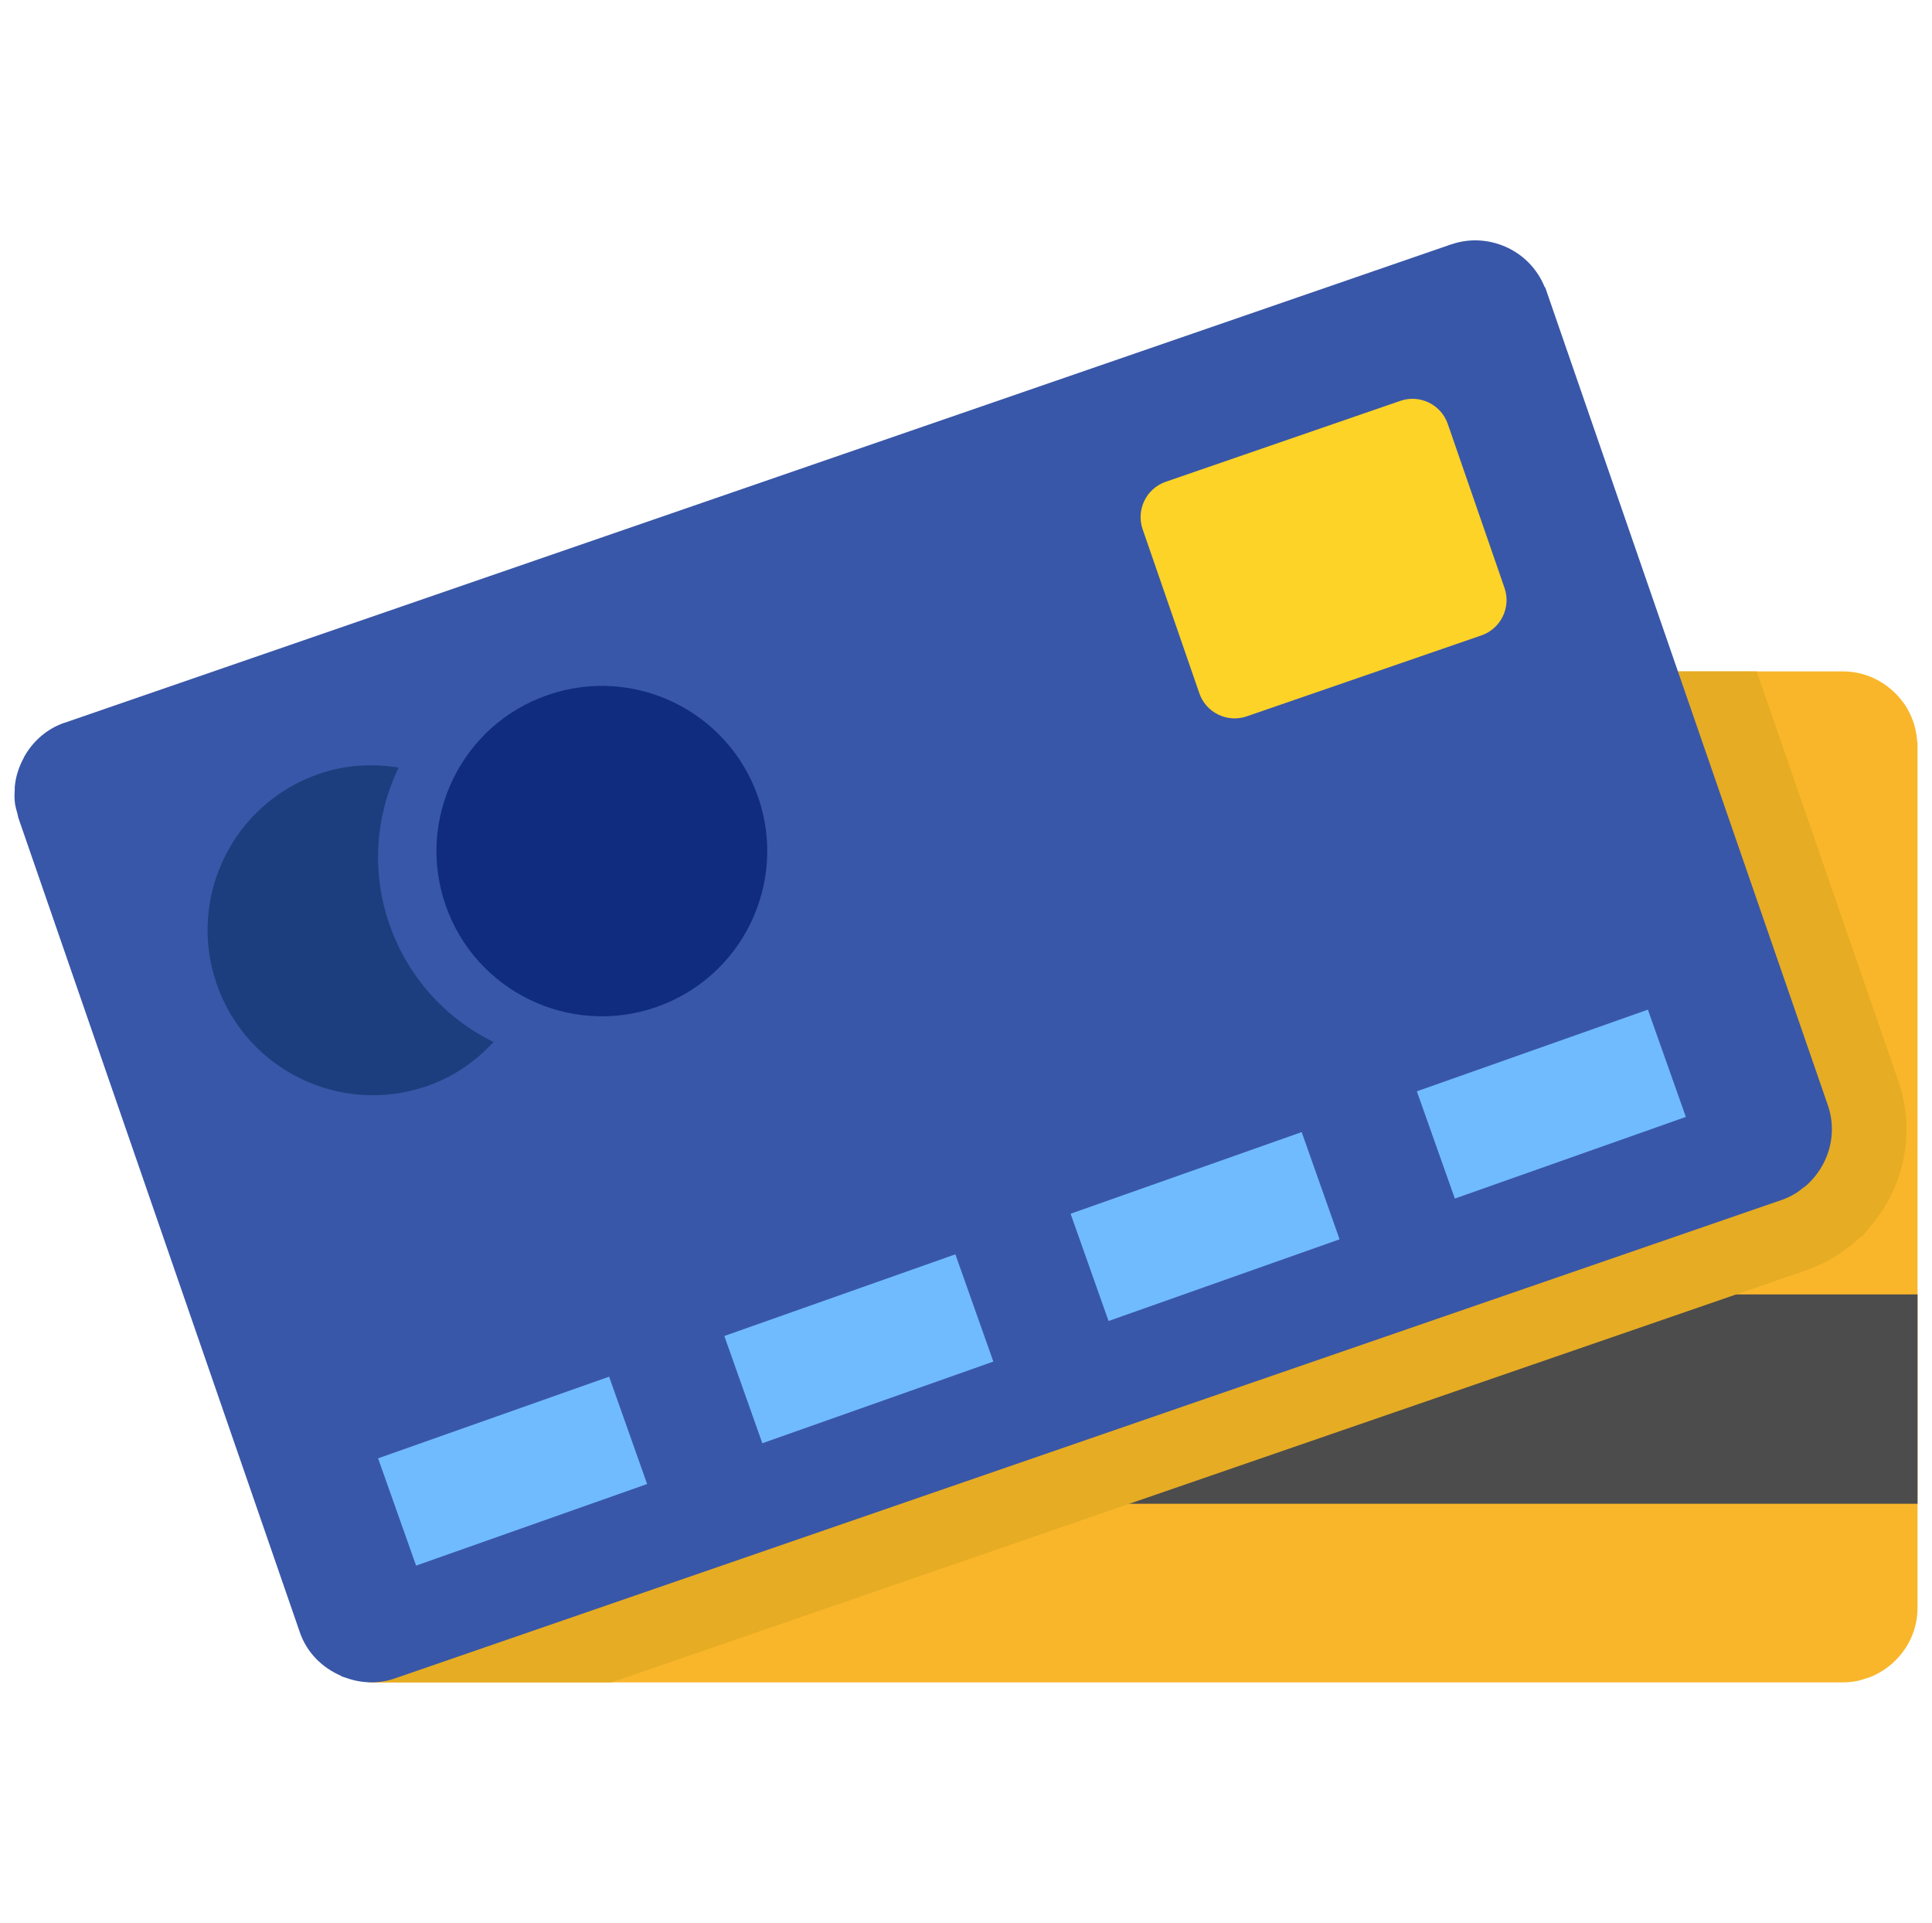
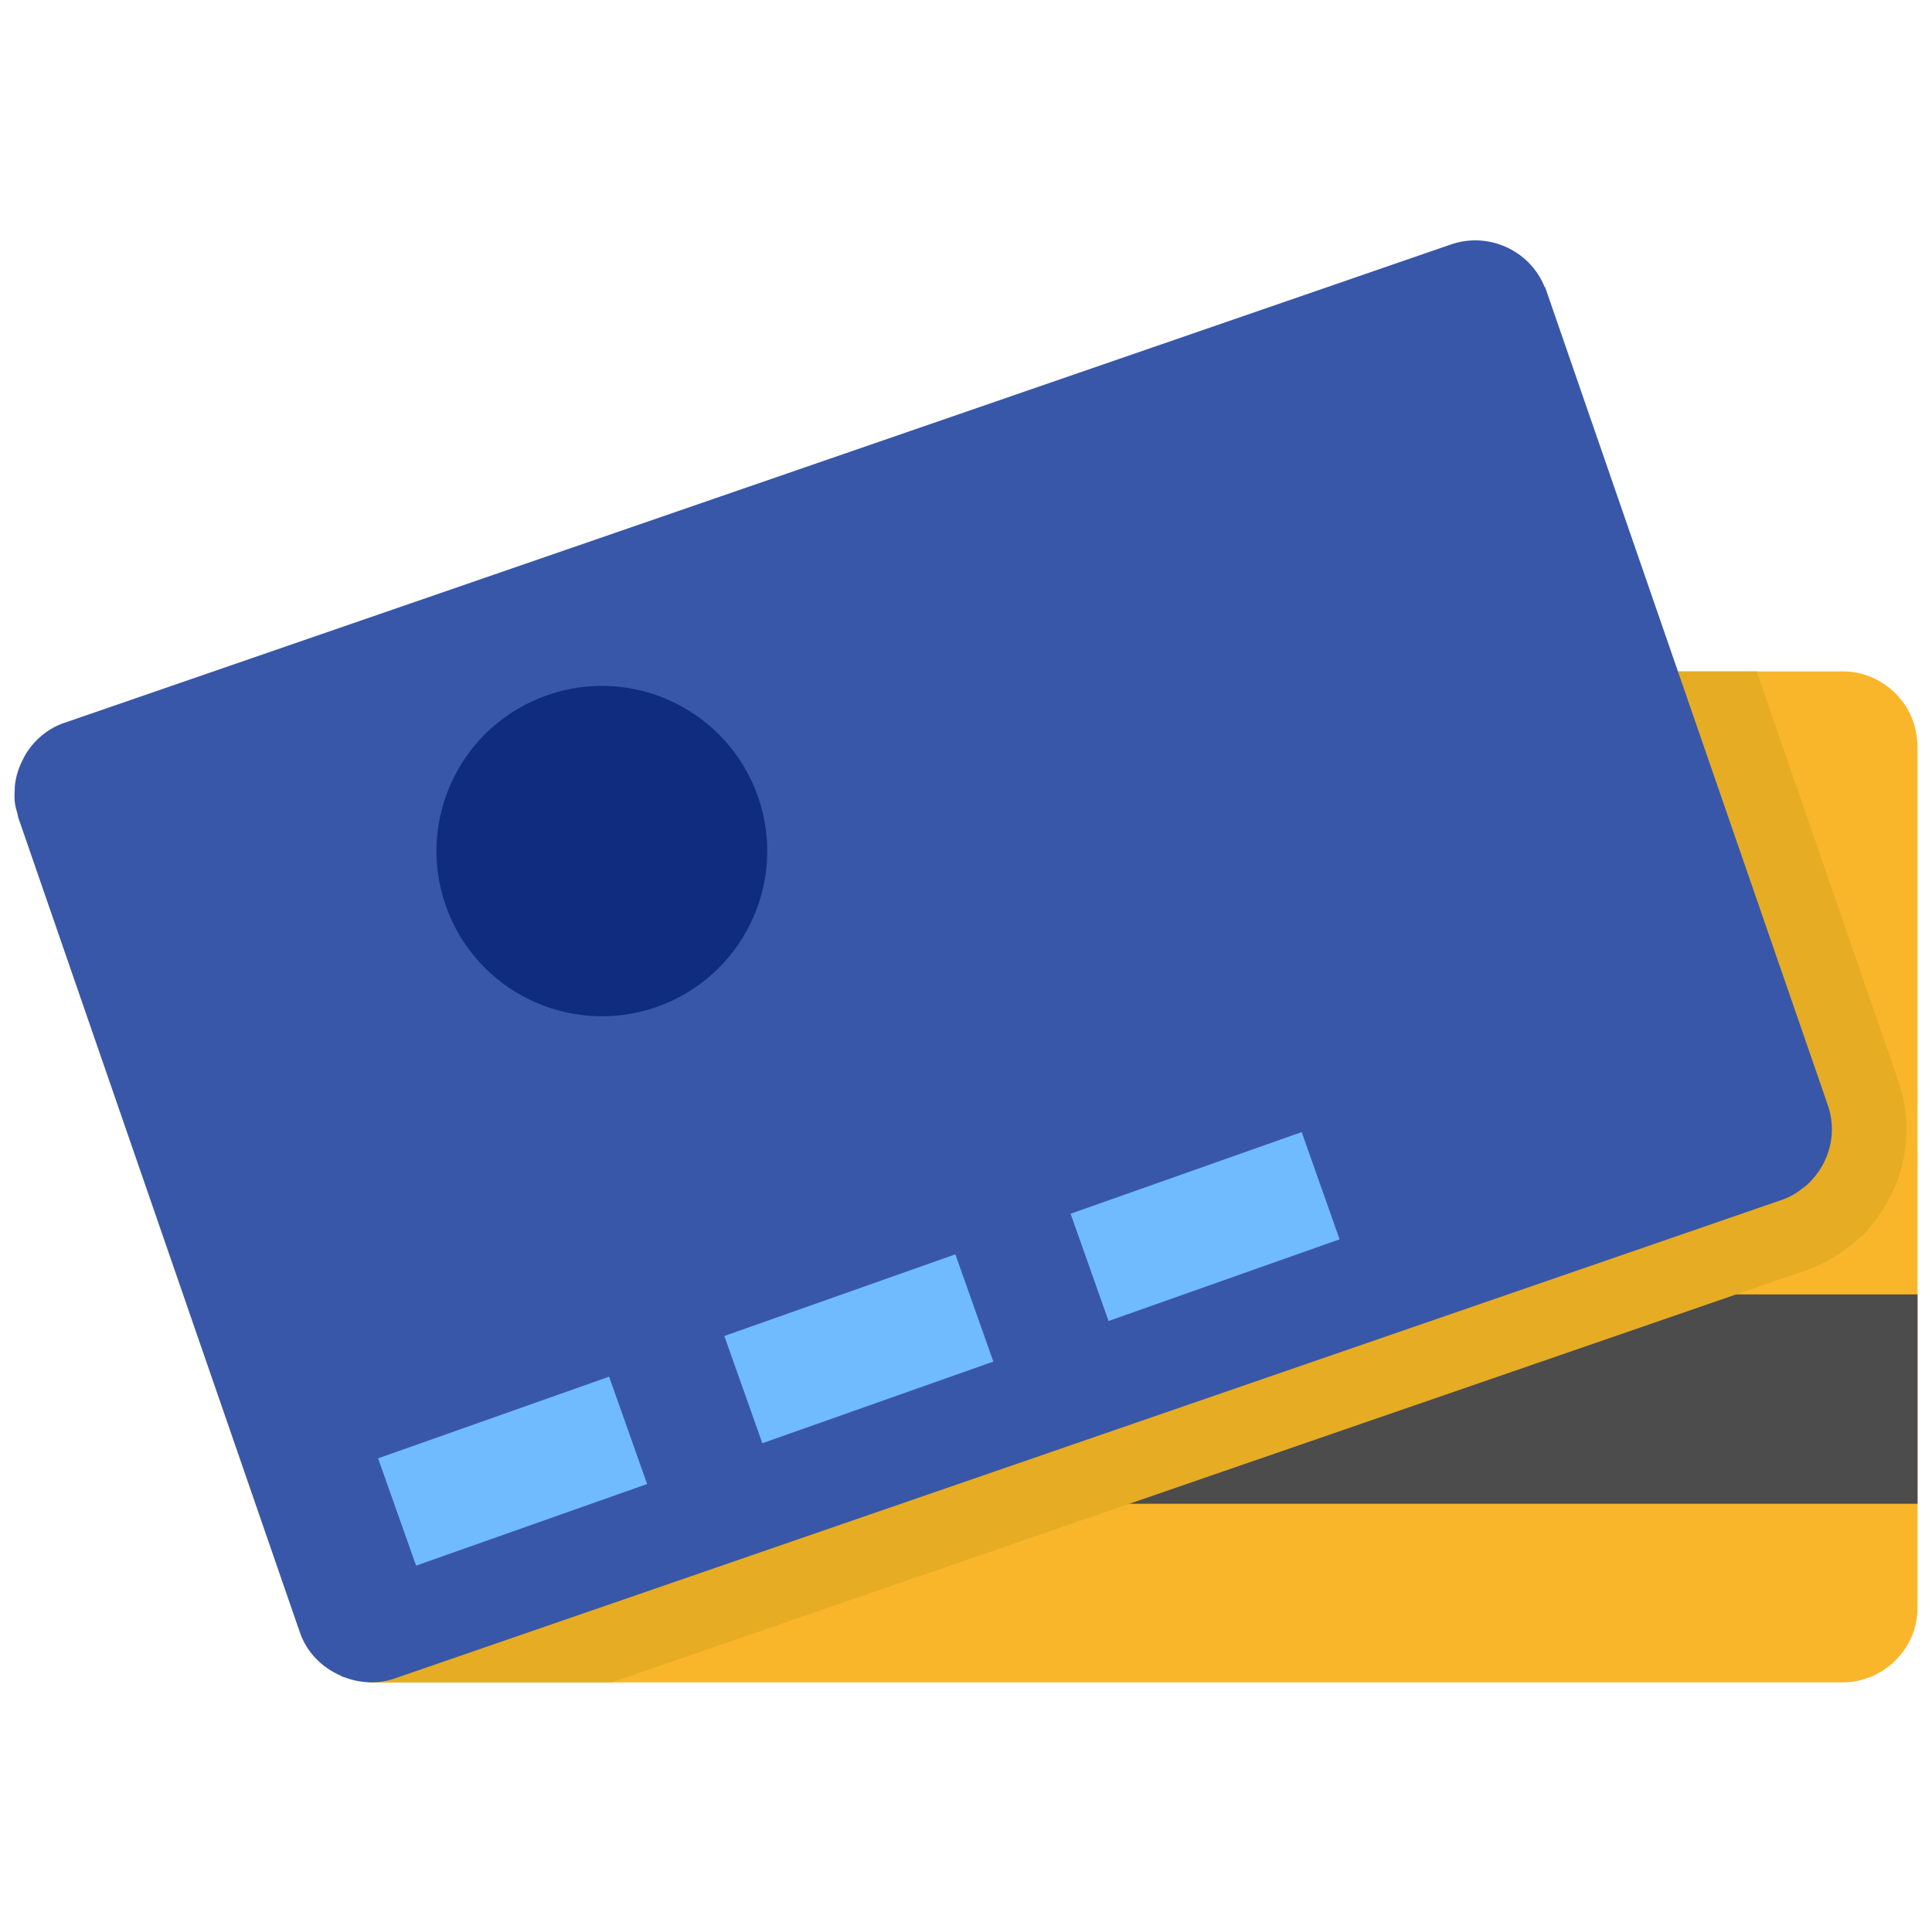
<svg xmlns="http://www.w3.org/2000/svg" width="201" height="200" viewBox="0 0 201 200" fill="none">
  <g clip-path="url(#clip0_2859_3443)">
    <path d="M199.461 77.217C199.357 75.105 198.41 73.207 196.931 71.877C195.551 70.619 193.744 69.842 191.745 69.842H39.07C37.126 69.842 35.362 70.597 33.998 71.784C33.998 71.784 33.987 71.8 33.977 71.806C33.949 71.833 33.916 71.85 33.894 71.872H33.905C33.122 72.588 32.476 73.442 32.027 74.405C31.988 74.481 31.972 74.564 31.95 74.64C31.769 75.056 31.605 75.477 31.506 75.926C31.413 76.336 31.386 76.774 31.364 77.217C31.359 77.343 31.32 77.458 31.32 77.584V167.258C31.32 169.528 32.355 171.531 33.927 172.948L33.9 172.97C33.96 173.024 34.026 173.068 34.097 173.123C34.119 173.145 34.13 173.172 34.157 173.183H34.168C35.51 174.299 37.202 175.005 39.075 175.005H191.75C192.259 175.005 192.752 174.956 193.24 174.852C193.579 174.786 193.897 174.671 194.215 174.562C194.34 174.518 194.472 174.496 194.592 174.447C195.014 174.277 195.408 174.069 195.792 173.834C195.792 173.834 195.808 173.818 195.819 173.818C198.015 172.444 199.494 170.021 199.494 167.263V77.184L199.456 77.217H199.461Z" fill="#F9B62B" />
    <path d="M199.497 134.648H31.312V156.424H199.497V134.648Z" fill="#4C4C4D" />
    <g style="mix-blend-mode:darken">
      <path d="M197.49 112.436L182.763 69.842H39.07C37.126 69.842 35.362 70.597 33.998 71.784C33.998 71.784 33.987 71.8 33.977 71.806C33.949 71.833 33.916 71.85 33.894 71.872H33.905C33.122 72.588 32.476 73.442 32.027 74.405C31.988 74.481 31.972 74.564 31.95 74.64C31.769 75.056 31.605 75.477 31.506 75.926C31.413 76.336 31.386 76.774 31.364 77.217C31.359 77.343 31.32 77.458 31.32 77.584V167.258C31.32 169.528 32.355 171.531 33.927 172.948L33.9 172.97C33.96 173.024 34.026 173.068 34.097 173.123C34.119 173.145 34.13 173.172 34.157 173.183H34.168C35.51 174.299 37.202 175.005 39.075 175.005H63.633L187.938 132.127C188.897 131.798 189.817 131.366 190.627 130.885C191.224 130.54 191.772 130.135 192.095 129.878L192.621 129.506C192.621 129.506 193.355 128.866 193.557 128.674L193.809 128.543L195.096 126.951C198.311 122.787 199.204 117.392 197.495 112.452L197.49 112.436Z" fill="#E6AC23" />
    </g>
    <path d="M160.709 29.875C159.915 27.905 158.404 26.428 156.575 25.645C154.86 24.912 152.9 24.765 151.005 25.416H150.988L6.709 75.188H6.688C4.847 75.828 3.429 77.114 2.536 78.689C2.536 78.689 2.525 78.711 2.525 78.717C2.503 78.749 2.476 78.777 2.465 78.804H2.487C1.972 79.734 1.638 80.757 1.539 81.813C1.523 81.89 1.539 81.978 1.534 82.065C1.507 82.514 1.49 82.962 1.539 83.416C1.578 83.843 1.704 84.259 1.824 84.68C1.857 84.806 1.863 84.921 1.901 85.047L31.196 169.802C31.935 171.947 33.567 173.512 35.517 174.338L35.495 174.365C35.572 174.398 35.648 174.414 35.731 174.442C35.758 174.453 35.78 174.469 35.813 174.486L35.824 174.469C37.45 175.093 39.291 175.208 41.054 174.601L185.371 124.818C185.859 124.648 186.302 124.44 186.729 124.183C187.025 124.013 187.293 123.794 187.556 123.587C187.666 123.51 187.775 123.444 187.88 123.351C188.225 123.056 188.526 122.733 188.816 122.377C188.816 122.377 188.827 122.366 188.838 122.355C190.465 120.342 191.072 117.574 190.163 114.964L160.868 30.209L160.737 29.837L160.709 29.88V29.875Z" fill="#3957A8" />
-     <path d="M156.528 61.165C157.223 63.184 156.144 65.394 154.129 66.094L129.708 74.515C127.693 75.215 125.475 74.137 124.779 72.124L118.875 55.048C118.18 53.029 119.259 50.819 121.274 50.118L145.689 41.698C147.705 40.998 149.923 42.076 150.618 44.089L156.528 61.165Z" fill="#FDD327" />
    <path d="M78.878 82.924C81.978 91.897 77.208 101.674 68.232 104.776C59.25 107.867 49.457 103.113 46.352 94.14C43.252 85.167 48.023 75.39 56.999 72.293C65.981 69.191 75.768 73.957 78.878 82.929V82.924Z" fill="#0F2C7E" />
-     <path d="M40.515 96.153C38.587 90.583 39.096 84.767 41.479 79.843C38.779 79.416 35.953 79.548 33.187 80.5C24.205 83.602 19.44 93.385 22.54 102.357C25.645 111.325 35.432 116.085 44.414 112.982C47.18 112.03 49.486 110.395 51.348 108.392C46.435 105.985 42.443 101.717 40.52 96.147L40.515 96.153Z" fill="#1C3E7E" />
    <path d="M67.325 154.371L43.289 162.859L39.335 151.699L63.37 143.205L67.325 154.371Z" fill="#70BBFD" />
    <path d="M99.394 130.478L75.359 138.973L79.31 150.129L103.345 141.635L99.394 130.478Z" fill="#70BBFD" />
    <path d="M139.366 128.916L115.331 137.415L111.382 126.256L135.423 117.762L139.366 128.916Z" fill="#70BBFD" />
-     <path d="M171.441 105.027L147.406 113.521L151.357 124.678L175.392 116.184L171.441 105.027Z" fill="#70BBFD" />
  </g>
  <defs>
    <clipPath id="clip0_2859_3443">
      <rect width="198" height="150" fill="white" transform="translate(1.5 25)" />
    </clipPath>
  </defs>
</svg>